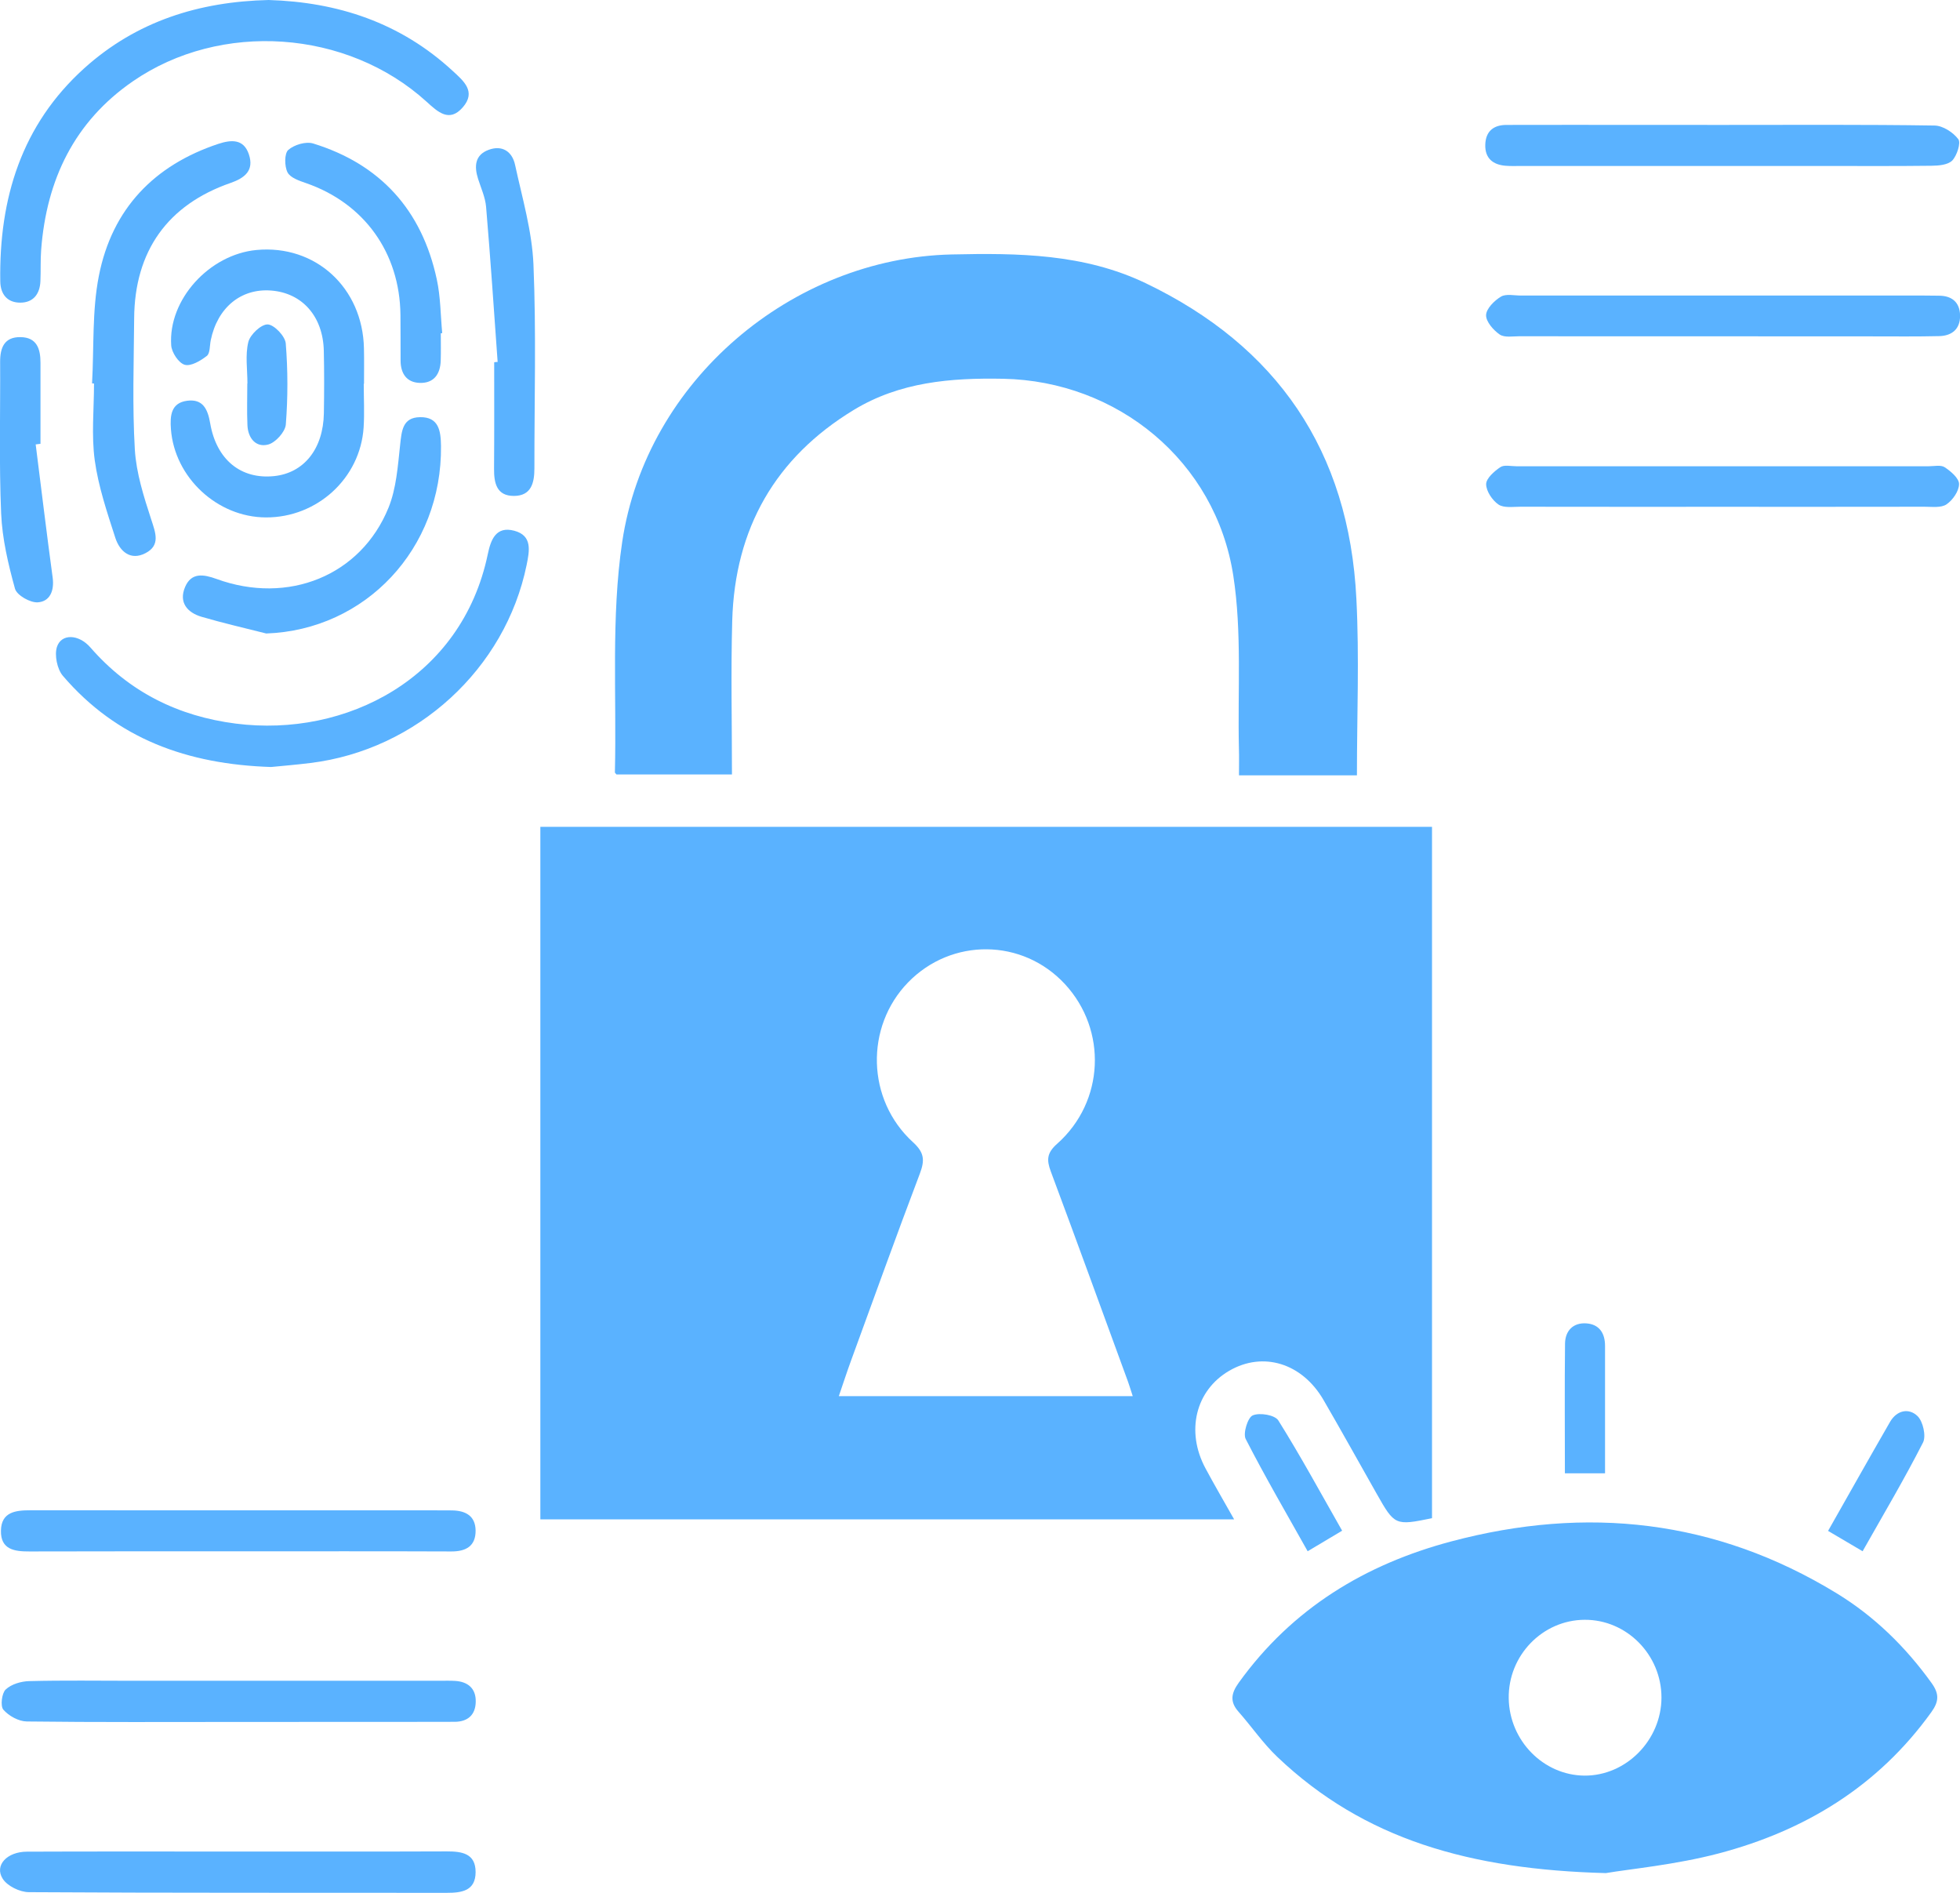
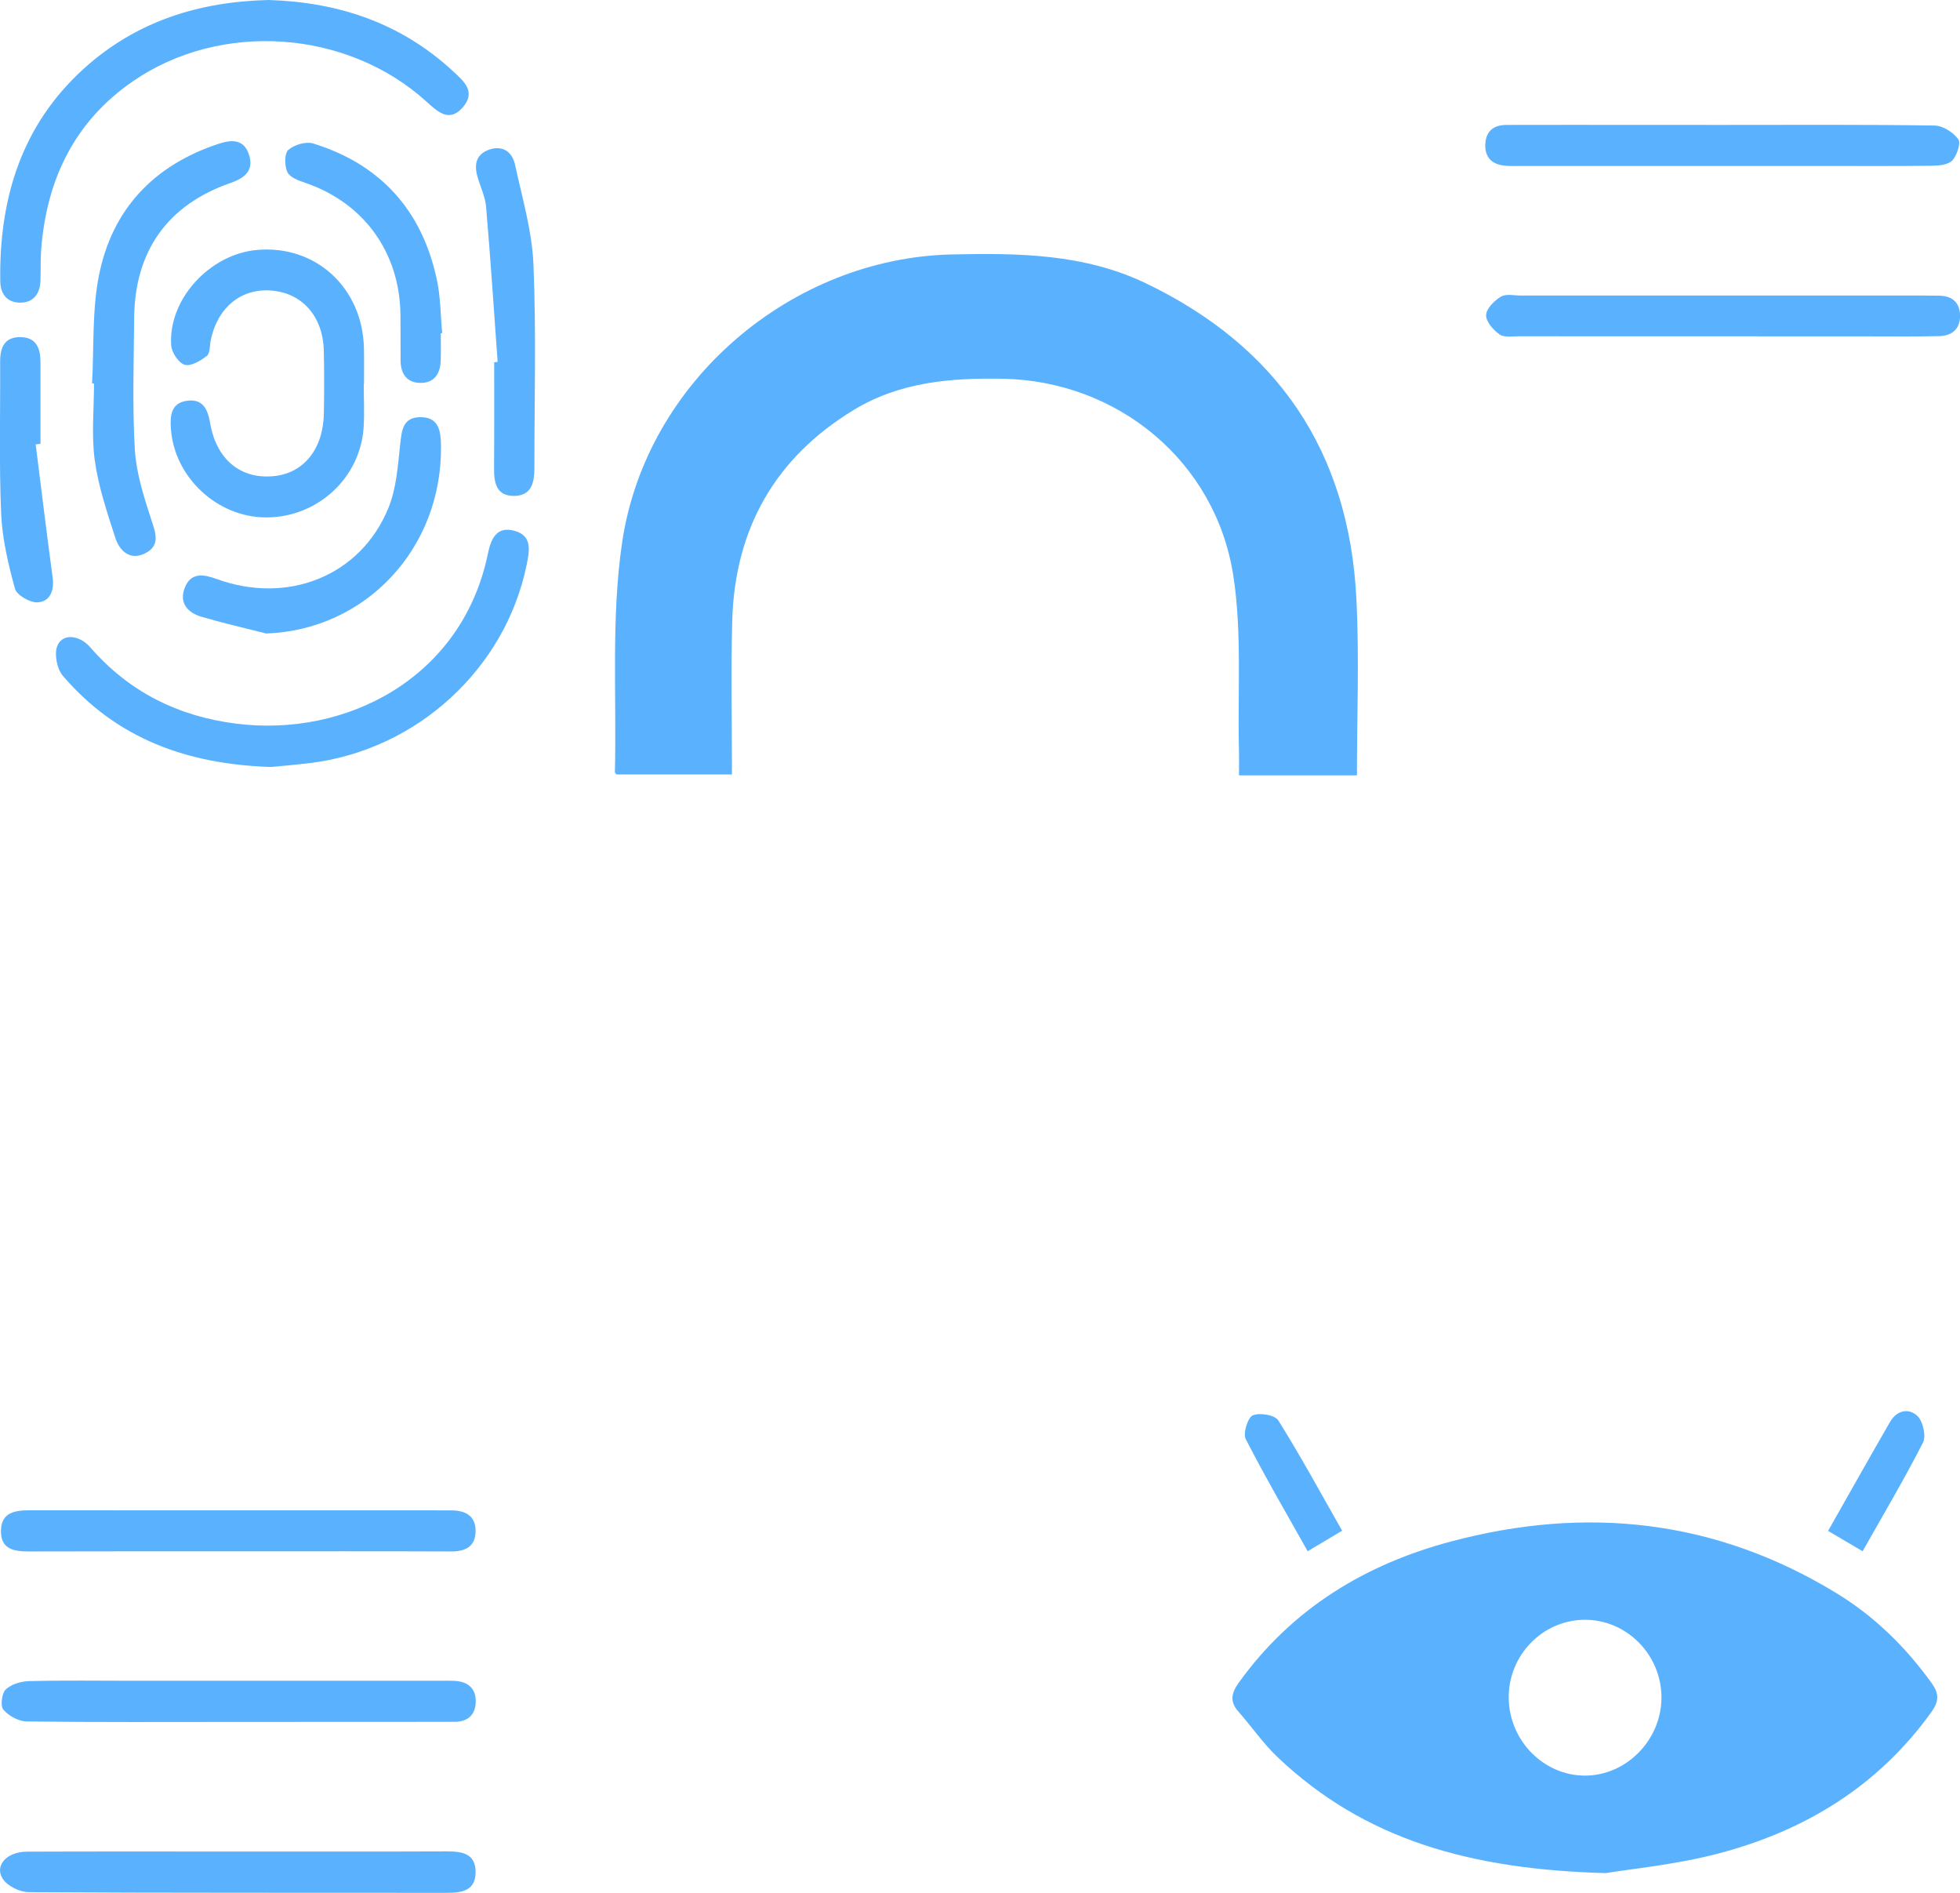
<svg xmlns="http://www.w3.org/2000/svg" width="29" height="28" viewBox="0 0 29 28" fill="none">
  <g clip-path="url(#clip0_644_7719)">
-     <path d="M21.188 12.231C21.188 15.648 21.188 19.055 21.188 22.458C20.643 22.57 20.635 22.566 20.369 22.096C20.107 21.634 19.85 21.17 19.583 20.71C19.266 20.163 18.688 19.987 18.188 20.277C17.69 20.566 17.541 21.173 17.837 21.722C17.967 21.964 18.105 22.201 18.26 22.475C14.821 22.475 11.418 22.475 7.995 22.475C7.995 19.065 7.995 15.658 7.995 12.231C12.386 12.231 16.779 12.231 21.188 12.231ZM16.76 20.653C16.727 20.552 16.71 20.494 16.69 20.439C16.31 19.402 15.934 18.364 15.548 17.33C15.484 17.158 15.488 17.055 15.642 16.919C16.343 16.296 16.385 15.237 15.757 14.558C15.13 13.88 14.079 13.87 13.435 14.533C12.798 15.19 12.82 16.268 13.508 16.896C13.677 17.05 13.685 17.162 13.61 17.361C13.262 18.278 12.93 19.202 12.593 20.124C12.531 20.293 12.476 20.464 12.411 20.653C13.872 20.653 15.297 20.653 16.76 20.653Z" fill="#5AB2FF" />
    <path d="M23.76 27.708C21.753 27.655 20.185 27.212 18.901 25.991C18.689 25.79 18.52 25.542 18.325 25.321C18.193 25.172 18.217 25.047 18.328 24.892C19.121 23.79 20.205 23.138 21.475 22.801C23.47 22.271 25.383 22.475 27.172 23.567C27.73 23.907 28.194 24.36 28.58 24.897C28.695 25.057 28.689 25.17 28.576 25.327C27.784 26.429 26.699 27.083 25.43 27.417C24.792 27.585 24.126 27.646 23.76 27.708ZM23.446 23.961C22.822 23.964 22.313 24.49 22.323 25.124C22.333 25.748 22.835 26.26 23.442 26.266C24.058 26.271 24.581 25.743 24.583 25.113C24.584 24.48 24.069 23.957 23.446 23.961Z" fill="#5AB2FF" />
    <path d="M20.077 11.469C19.479 11.469 18.927 11.469 18.332 11.469C18.332 11.328 18.335 11.198 18.331 11.068C18.311 10.217 18.377 9.351 18.248 8.517C17.986 6.818 16.531 5.636 14.844 5.603C14.067 5.588 13.312 5.65 12.629 6.066C11.475 6.768 10.872 7.814 10.834 9.183C10.813 9.932 10.83 10.682 10.83 11.456C10.248 11.456 9.682 11.456 9.121 11.456C9.11 11.441 9.098 11.433 9.098 11.425C9.125 10.288 9.04 9.133 9.206 8.017C9.562 5.631 11.719 3.817 14.081 3.764C15.062 3.742 16.038 3.752 16.951 4.189C18.889 5.118 19.961 6.665 20.069 8.86C20.113 9.719 20.077 10.581 20.077 11.469Z" fill="#5AB2FF" />
    <path d="M3.975 0C4.995 0.031 5.923 0.333 6.699 1.05C6.859 1.197 7.05 1.355 6.847 1.588C6.648 1.817 6.478 1.656 6.311 1.504C5.136 0.437 3.265 0.306 1.964 1.204C1.102 1.799 0.688 2.655 0.609 3.696C0.597 3.85 0.605 4.005 0.598 4.159C0.59 4.351 0.491 4.477 0.3 4.477C0.113 4.477 0.007 4.359 0.004 4.161C-0.015 2.933 0.32 1.847 1.245 1.011C2.019 0.313 2.946 0.024 3.975 0Z" fill="#5AB2FF" />
    <path d="M4.011 11.346C2.774 11.306 1.729 10.931 0.93 9.997C0.846 9.899 0.803 9.69 0.843 9.568C0.909 9.37 1.165 9.379 1.338 9.578C1.913 10.239 2.641 10.596 3.489 10.704C5.118 10.912 6.834 10.034 7.217 8.199C7.262 7.982 7.339 7.779 7.609 7.851C7.88 7.923 7.834 8.149 7.792 8.357C7.477 9.895 6.168 11.094 4.591 11.287C4.382 11.313 4.171 11.33 4.011 11.346Z" fill="#5AB2FF" />
    <path d="M5.382 5.678C5.382 5.894 5.394 6.111 5.38 6.325C5.33 7.075 4.692 7.658 3.933 7.654C3.213 7.651 2.582 7.062 2.529 6.348C2.514 6.146 2.531 5.959 2.77 5.928C3.001 5.898 3.074 6.051 3.11 6.262C3.203 6.802 3.566 7.093 4.054 7.043C4.496 6.998 4.783 6.641 4.792 6.113C4.797 5.805 4.798 5.497 4.791 5.188C4.779 4.679 4.471 4.333 4.012 4.298C3.566 4.263 3.217 4.55 3.118 5.034C3.102 5.113 3.109 5.228 3.06 5.265C2.966 5.338 2.824 5.422 2.733 5.396C2.643 5.37 2.54 5.214 2.533 5.108C2.487 4.432 3.097 3.764 3.795 3.698C4.668 3.616 5.367 4.256 5.385 5.154C5.389 5.328 5.386 5.503 5.386 5.677C5.385 5.678 5.384 5.678 5.382 5.678Z" fill="#5AB2FF" />
    <path d="M3.505 27.389C4.54 27.389 5.576 27.391 6.612 27.387C6.832 27.387 7.038 27.415 7.037 27.694C7.036 27.973 6.829 28 6.609 28C4.548 27.997 2.487 28.003 0.426 27.99C0.292 27.989 0.107 27.899 0.039 27.79C-0.085 27.592 0.104 27.392 0.398 27.391C1.363 27.387 2.328 27.389 3.293 27.389C3.364 27.389 3.434 27.389 3.505 27.389Z" fill="#5AB2FF" />
    <path d="M25.468 4.975C24.473 4.975 23.479 4.976 22.483 4.974C22.384 4.974 22.261 4.997 22.189 4.948C22.096 4.884 21.985 4.757 21.988 4.661C21.991 4.565 22.111 4.446 22.208 4.388C22.284 4.343 22.404 4.372 22.505 4.372C24.494 4.372 26.485 4.372 28.475 4.372C28.545 4.372 28.616 4.374 28.686 4.374C28.878 4.374 28.997 4.469 29.001 4.666C29.005 4.866 28.881 4.967 28.695 4.972C28.364 4.98 28.032 4.976 27.701 4.976C26.955 4.975 26.212 4.975 25.468 4.975Z" fill="#5AB2FF" />
    <path d="M3.542 22.948C2.507 22.948 1.472 22.947 0.436 22.95C0.216 22.951 0.008 22.924 0.014 22.642C0.019 22.364 0.233 22.341 0.449 22.341C2.499 22.342 4.55 22.342 6.6 22.342C6.63 22.342 6.661 22.342 6.69 22.343C6.885 22.346 7.034 22.421 7.037 22.64C7.039 22.874 6.891 22.951 6.677 22.95C5.633 22.946 4.588 22.948 3.542 22.948Z" fill="#5AB2FF" />
    <path d="M3.531 25.472C2.485 25.472 1.44 25.478 0.395 25.465C0.275 25.463 0.13 25.383 0.05 25.291C0.003 25.238 0.026 25.047 0.084 24.992C0.168 24.913 0.312 24.871 0.432 24.868C0.944 24.855 1.457 24.863 1.97 24.863C3.478 24.863 4.986 24.863 6.494 24.863C6.574 24.863 6.655 24.86 6.735 24.865C6.922 24.877 7.043 24.975 7.039 25.173C7.036 25.367 6.922 25.469 6.728 25.47C6.517 25.471 6.306 25.471 6.095 25.471C5.24 25.472 4.386 25.472 3.531 25.472Z" fill="#5AB2FF" />
    <path d="M25.486 1.848C26.532 1.848 27.576 1.841 28.622 1.857C28.745 1.858 28.898 1.957 28.975 2.059C29.016 2.112 28.955 2.301 28.886 2.374C28.821 2.44 28.683 2.451 28.578 2.452C28.025 2.459 27.473 2.455 26.919 2.455C25.451 2.455 23.984 2.455 22.517 2.455C22.436 2.455 22.355 2.459 22.276 2.452C22.089 2.437 21.97 2.341 21.976 2.14C21.982 1.942 22.098 1.848 22.29 1.848C22.602 1.848 22.914 1.847 23.225 1.847C23.978 1.848 24.732 1.848 25.486 1.848Z" fill="#5AB2FF" />
-     <path d="M25.485 7.497C24.489 7.497 23.491 7.498 22.495 7.496C22.384 7.496 22.251 7.517 22.171 7.463C22.08 7.401 21.989 7.265 21.989 7.162C21.989 7.076 22.108 6.972 22.198 6.911C22.256 6.872 22.355 6.897 22.435 6.897C24.469 6.897 26.503 6.897 28.538 6.897C28.618 6.897 28.717 6.874 28.774 6.912C28.865 6.972 28.987 7.076 28.986 7.161C28.985 7.265 28.892 7.399 28.8 7.461C28.72 7.515 28.587 7.496 28.476 7.496C27.479 7.498 26.483 7.497 25.485 7.497Z" fill="#5AB2FF" />
    <path d="M1.362 5.671C1.392 5.14 1.361 4.596 1.463 4.08C1.659 3.085 2.285 2.442 3.231 2.128C3.418 2.067 3.604 2.05 3.682 2.282C3.763 2.521 3.622 2.633 3.412 2.706C2.48 3.029 1.991 3.715 1.985 4.711C1.98 5.358 1.957 6.006 1.995 6.65C2.016 6.997 2.127 7.345 2.236 7.68C2.302 7.882 2.377 8.067 2.152 8.183C1.931 8.298 1.771 8.156 1.706 7.955C1.585 7.58 1.456 7.199 1.402 6.81C1.351 6.437 1.391 6.053 1.391 5.673C1.382 5.673 1.372 5.672 1.362 5.671Z" fill="#5AB2FF" />
    <path d="M3.939 9.371C3.62 9.29 3.299 9.217 2.982 9.124C2.772 9.062 2.641 8.912 2.739 8.682C2.832 8.465 3.012 8.495 3.203 8.564C4.262 8.95 5.339 8.517 5.748 7.511C5.864 7.226 5.886 6.897 5.92 6.584C5.943 6.374 5.955 6.175 6.214 6.171C6.492 6.166 6.522 6.373 6.525 6.597C6.542 8.117 5.409 9.319 3.939 9.371Z" fill="#5AB2FF" />
-     <path d="M7.363 5.354C7.308 4.588 7.257 3.822 7.192 3.058C7.18 2.919 7.117 2.783 7.074 2.647C7.014 2.46 7.026 2.291 7.231 2.216C7.43 2.143 7.578 2.24 7.621 2.439C7.727 2.928 7.872 3.418 7.893 3.912C7.935 4.916 7.906 5.923 7.907 6.93C7.907 7.145 7.859 7.335 7.605 7.336C7.348 7.337 7.308 7.147 7.31 6.93C7.314 6.406 7.312 5.883 7.312 5.359C7.329 5.356 7.346 5.354 7.363 5.354Z" fill="#5AB2FF" />
+     <path d="M7.363 5.354C7.308 4.588 7.257 3.822 7.192 3.058C7.18 2.919 7.117 2.783 7.074 2.647C7.014 2.46 7.026 2.291 7.231 2.216C7.43 2.143 7.578 2.24 7.621 2.439C7.727 2.928 7.872 3.418 7.893 3.912C7.935 4.916 7.906 5.923 7.907 6.93C7.907 7.145 7.859 7.335 7.605 7.336C7.348 7.337 7.308 7.147 7.31 6.93C7.314 6.406 7.312 5.883 7.312 5.359C7.329 5.356 7.346 5.354 7.363 5.354" fill="#5AB2FF" />
    <path d="M6.522 4.93C6.522 5.063 6.525 5.197 6.521 5.33C6.516 5.535 6.419 5.671 6.21 5.664C6.019 5.658 5.928 5.528 5.927 5.335C5.925 5.109 5.928 4.883 5.925 4.657C5.915 3.737 5.388 3.007 4.529 2.709C4.428 2.674 4.295 2.63 4.254 2.549C4.208 2.459 4.207 2.27 4.265 2.218C4.353 2.141 4.526 2.089 4.635 2.123C5.622 2.428 6.242 3.102 6.463 4.134C6.519 4.392 6.518 4.662 6.543 4.928C6.536 4.928 6.529 4.929 6.522 4.93Z" fill="#5AB2FF" />
    <path d="M0.528 6.574C0.611 7.23 0.69 7.887 0.779 8.543C0.806 8.74 0.737 8.899 0.559 8.91C0.447 8.918 0.25 8.806 0.222 8.709C0.122 8.347 0.033 7.971 0.017 7.597C-0.015 6.85 0.006 6.101 0.002 5.353C0.001 5.139 0.067 4.983 0.304 4.987C0.544 4.99 0.599 5.159 0.599 5.365C0.599 5.765 0.599 6.164 0.599 6.565C0.576 6.567 0.552 6.571 0.528 6.574Z" fill="#5AB2FF" />
-     <path d="M23.748 21.794C23.539 21.794 23.363 21.794 23.154 21.794C23.154 21.142 23.149 20.508 23.156 19.875C23.159 19.681 23.28 19.564 23.469 19.576C23.657 19.588 23.749 19.715 23.748 19.911C23.747 20.527 23.748 21.143 23.748 21.794Z" fill="#5AB2FF" />
    <path d="M19.348 22.947C19.036 22.391 18.718 21.846 18.431 21.286C18.389 21.203 18.462 20.967 18.536 20.937C18.639 20.893 18.863 20.931 18.914 21.012C19.243 21.537 19.539 22.083 19.858 22.643C19.682 22.748 19.529 22.839 19.348 22.947Z" fill="#5AB2FF" />
    <path d="M27.559 22.947C27.376 22.839 27.223 22.749 27.048 22.646C27.36 22.096 27.659 21.564 27.964 21.035C28.065 20.859 28.244 20.824 28.372 20.948C28.453 21.027 28.501 21.243 28.453 21.338C28.18 21.874 27.873 22.392 27.559 22.947Z" fill="#5AB2FF" />
-     <path d="M3.661 5.673C3.661 5.467 3.627 5.253 3.674 5.06C3.702 4.948 3.864 4.796 3.961 4.799C4.057 4.803 4.219 4.973 4.228 5.08C4.26 5.478 4.26 5.882 4.229 6.279C4.22 6.389 4.076 6.548 3.967 6.576C3.787 6.623 3.669 6.483 3.661 6.289C3.652 6.084 3.659 5.878 3.659 5.673C3.661 5.673 3.661 5.673 3.661 5.673Z" fill="#5AB2FF" />
  </g>
  <defs>
    <clipPath id="clip0_644_7719">
      <rect width="29" height="28" fill="white" />
    </clipPath>
  </defs>
</svg>